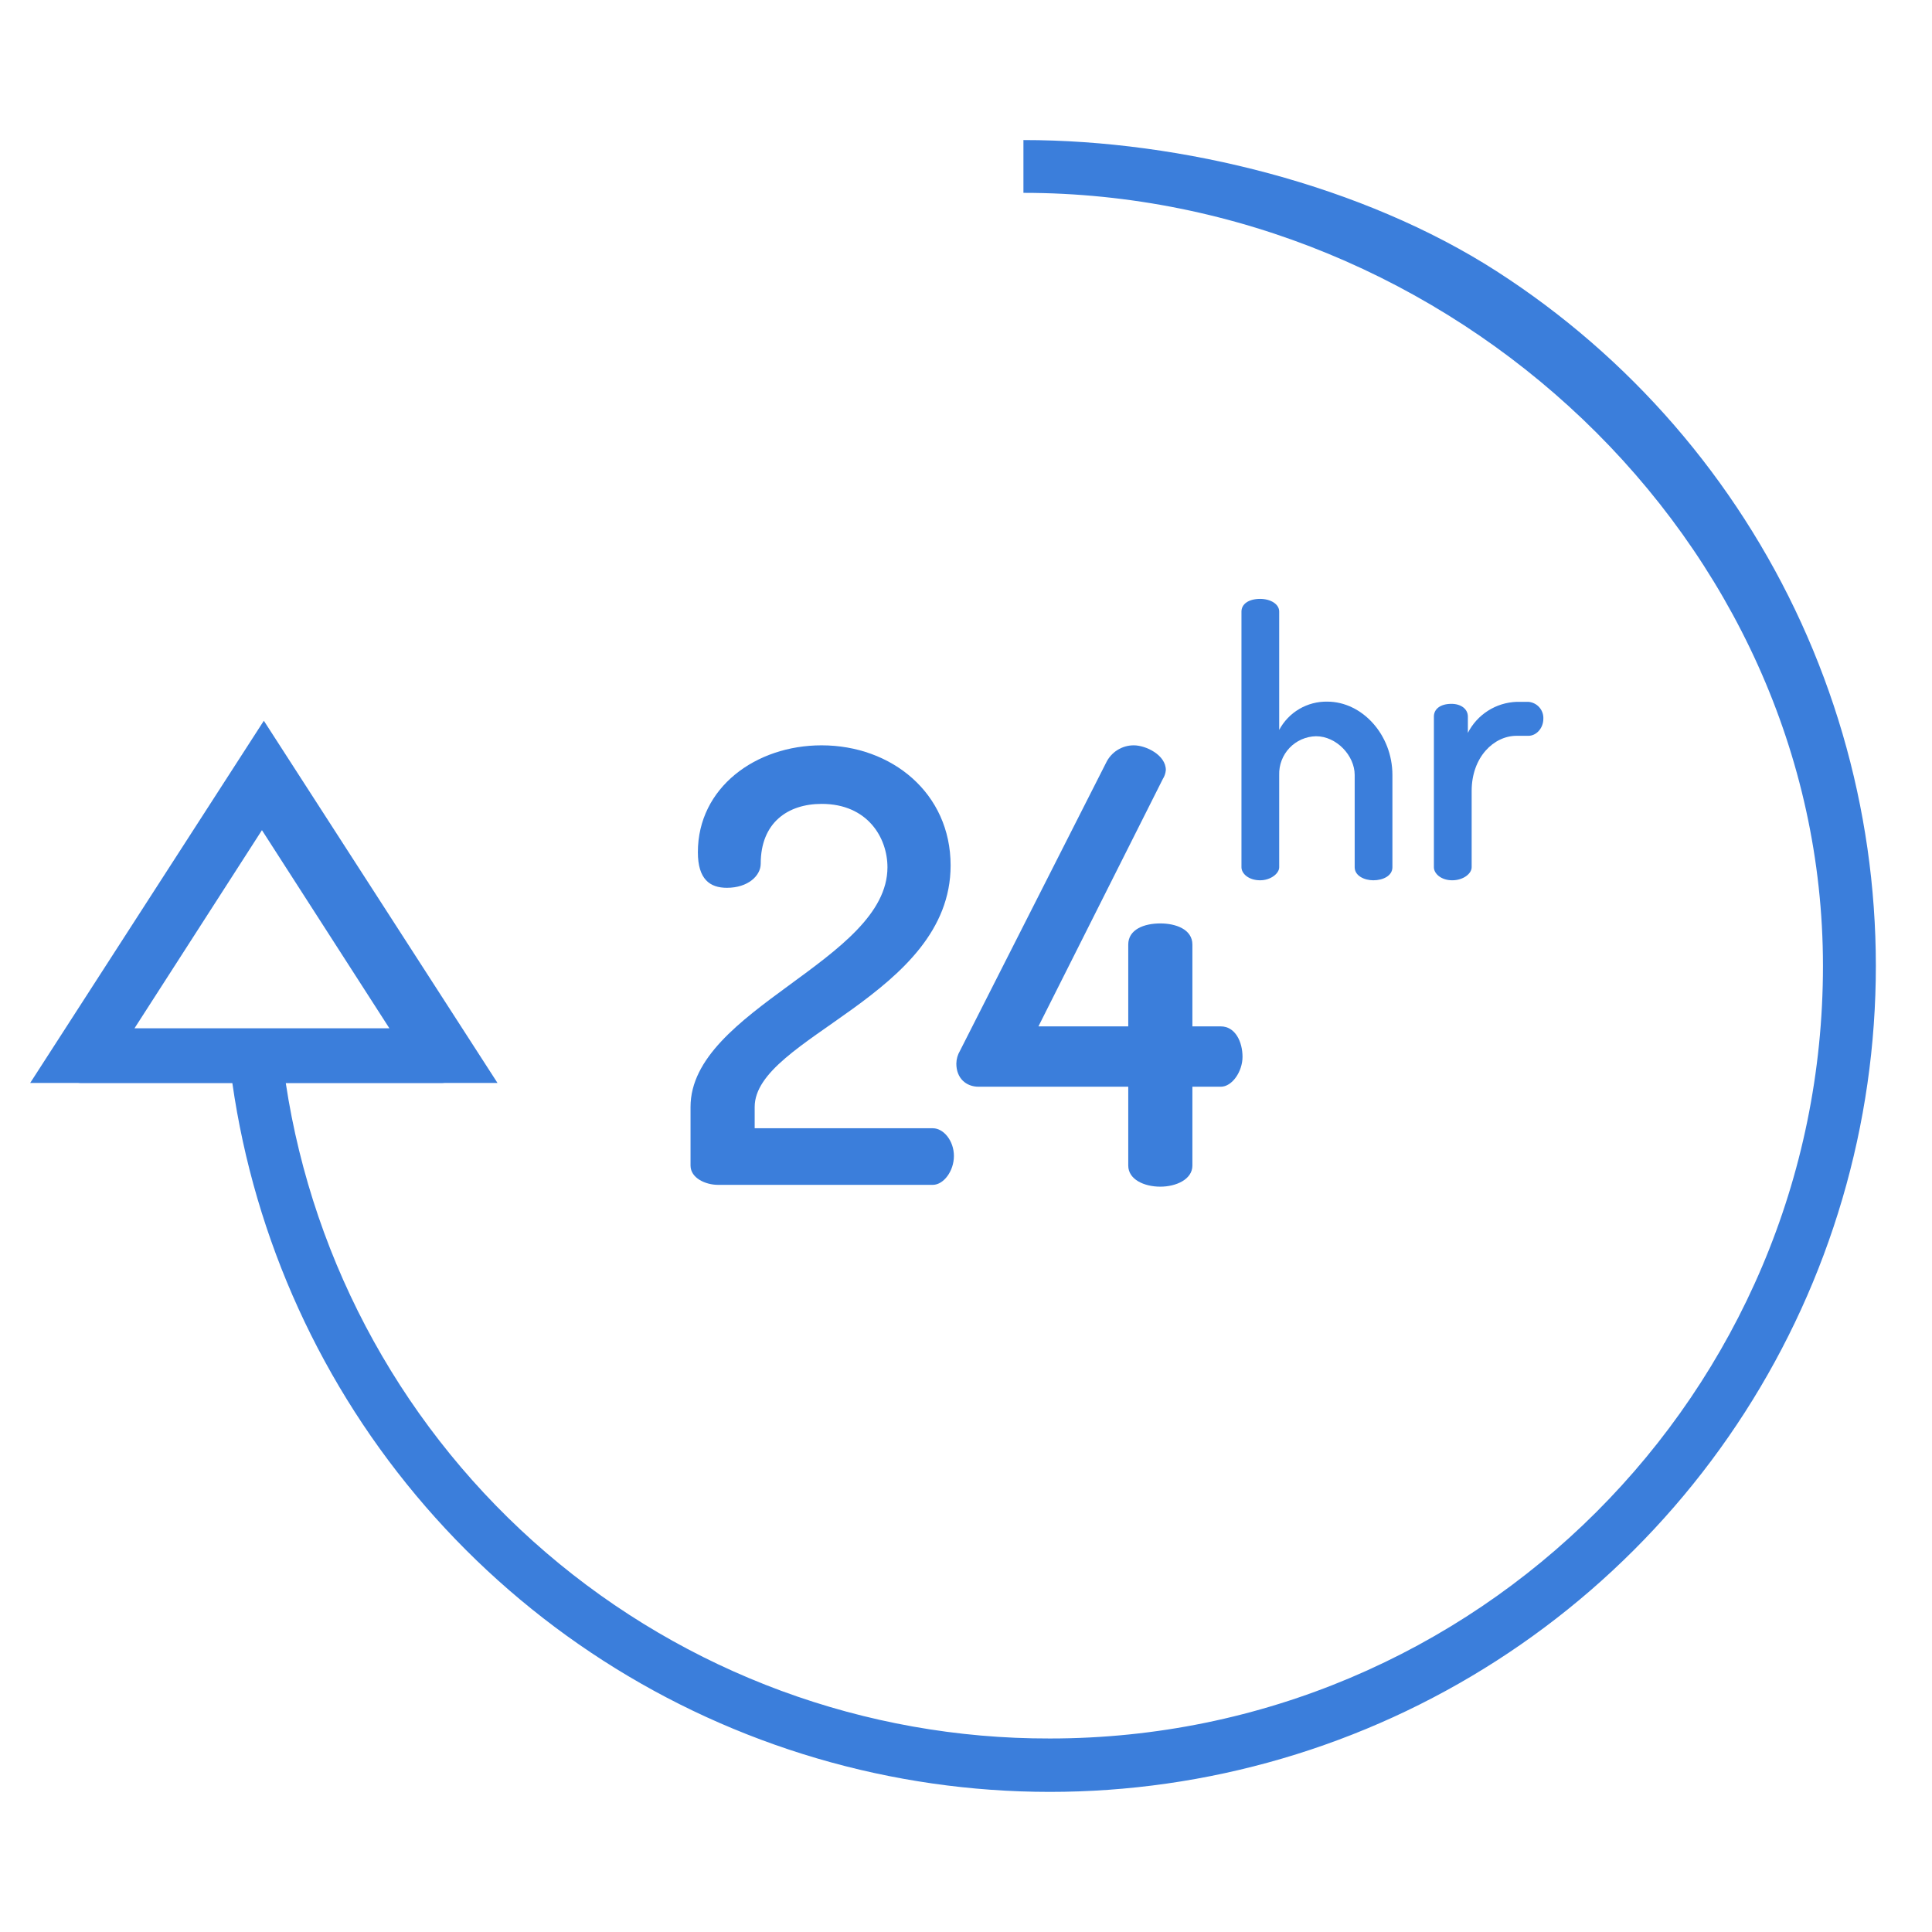
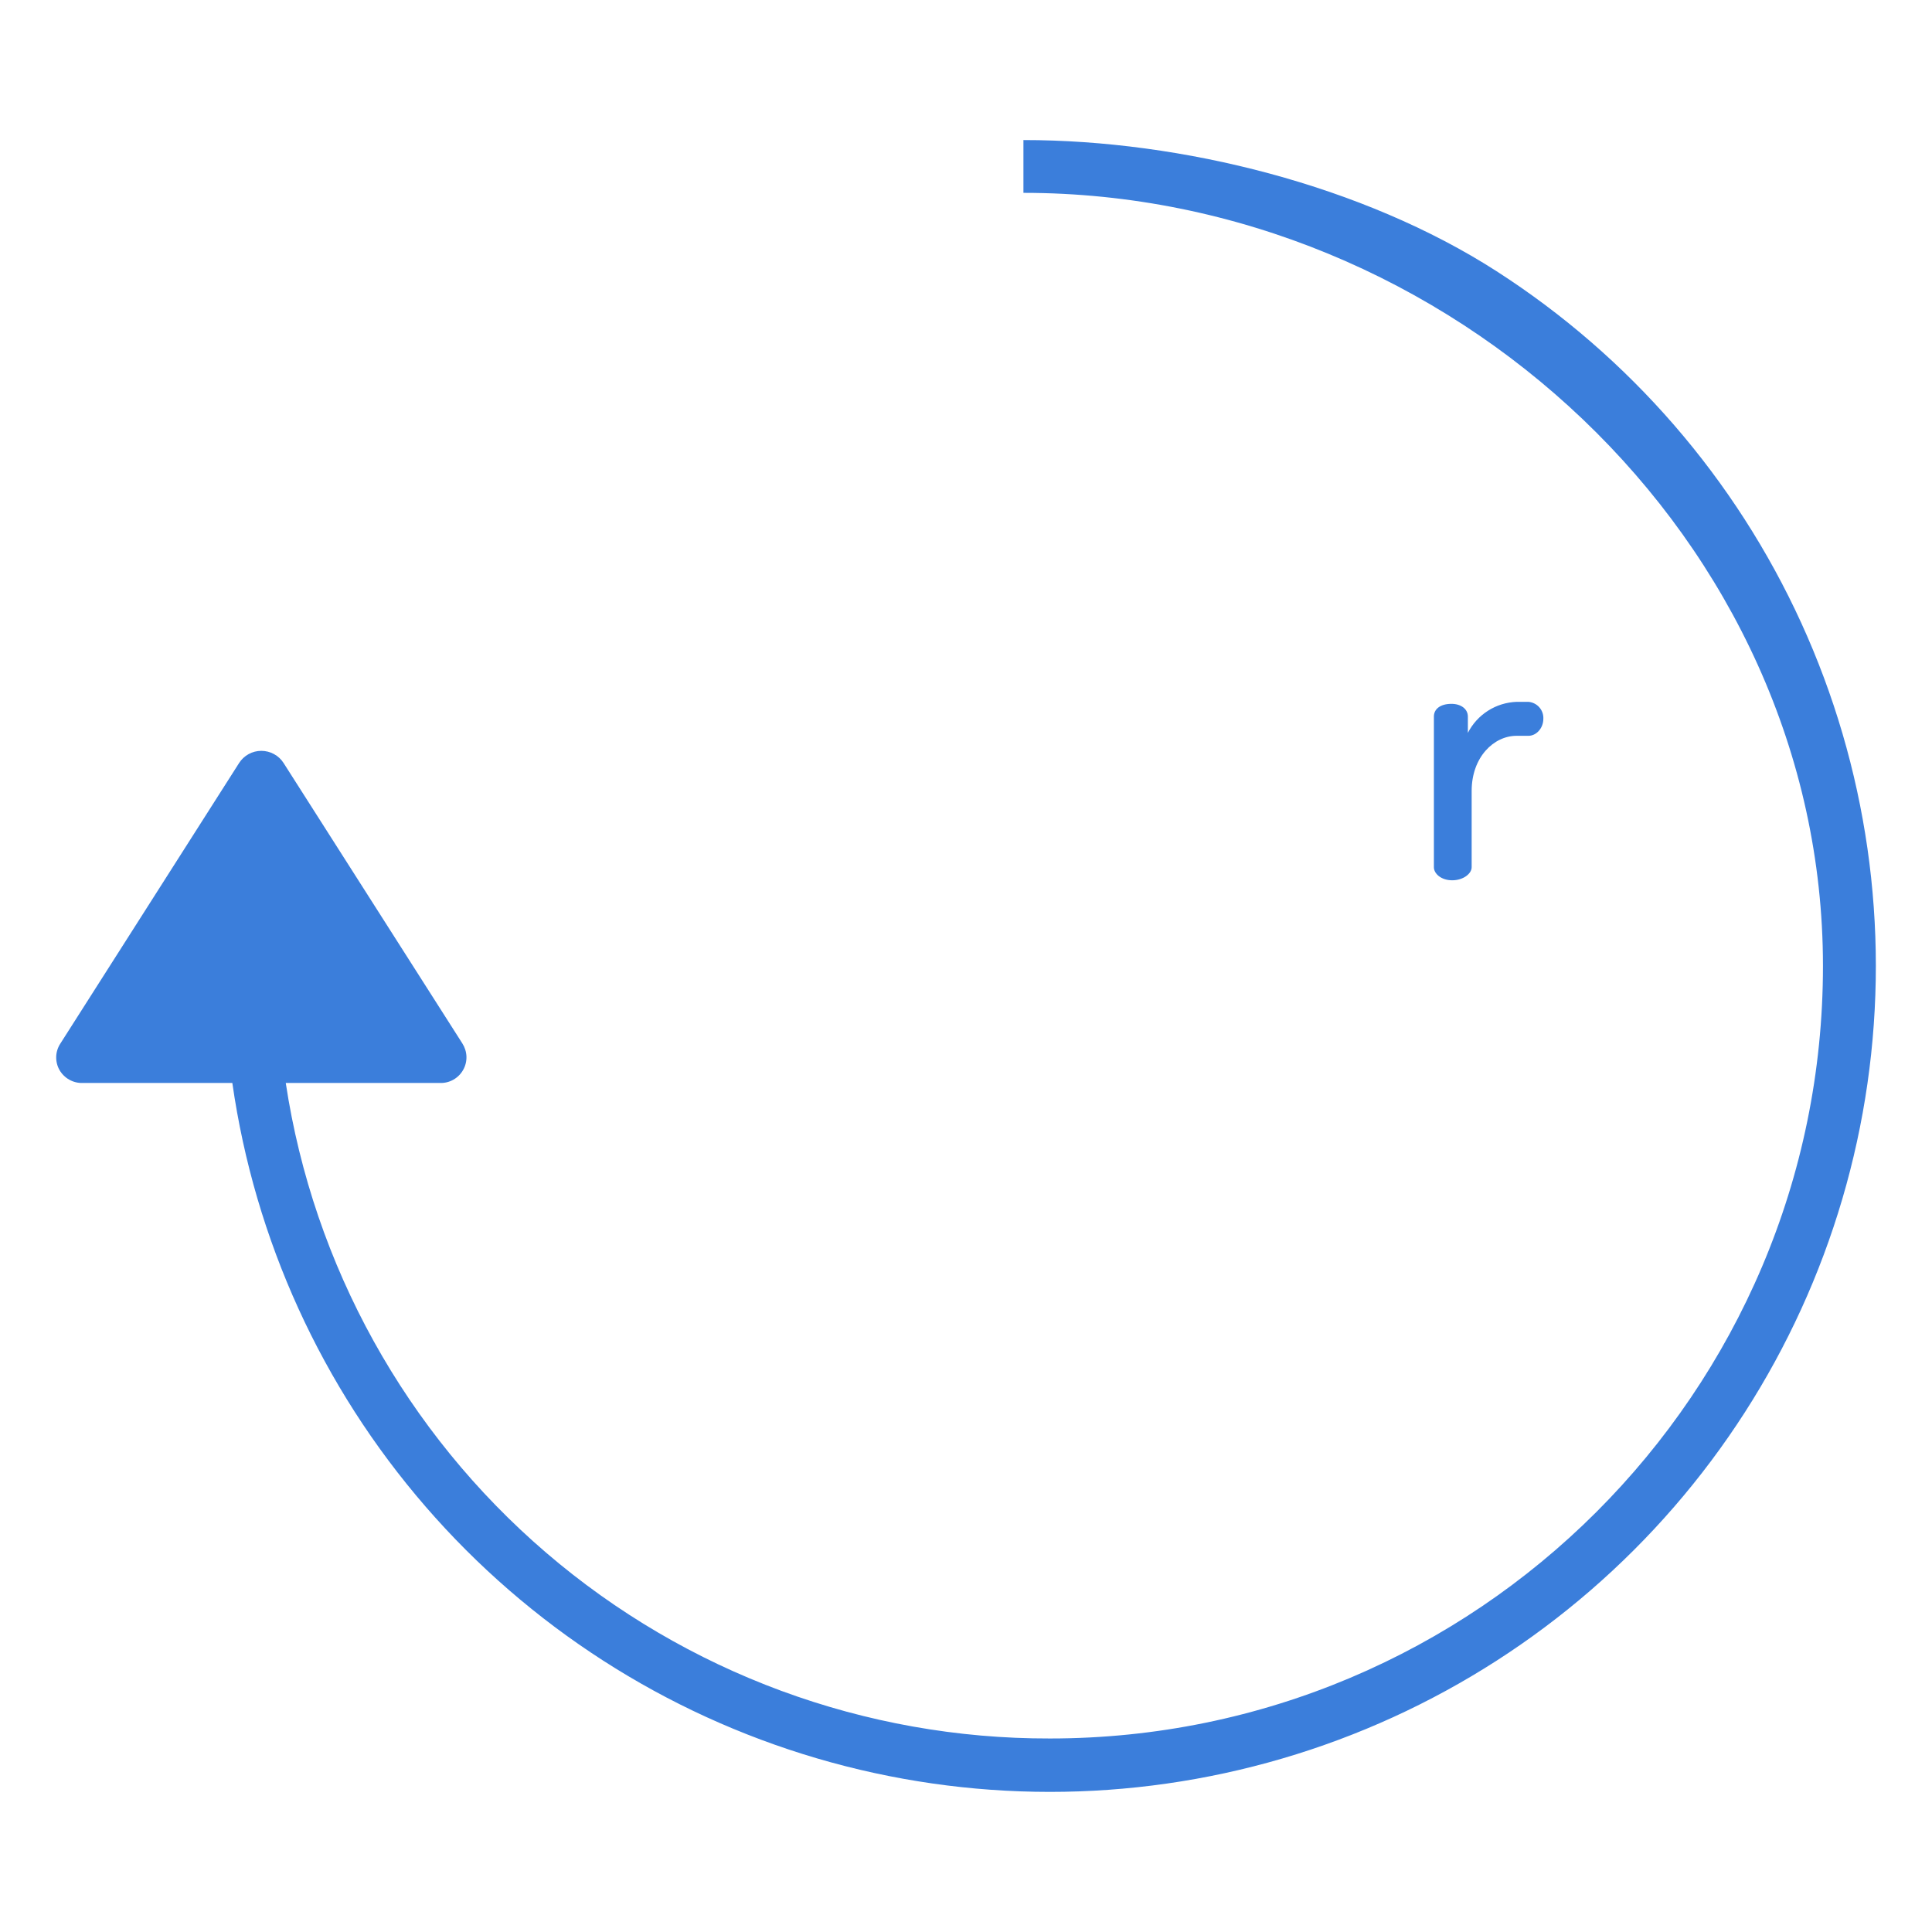
<svg xmlns="http://www.w3.org/2000/svg" width="55" height="55" viewBox="0 0 55 55" fill="none">
-   <path d="M29.135 3.987C29.135 4.317 29.135 4.136 29.135 4.297C29.135 4.512 29.135 4.539 29.135 4.739C29.135 4.938 29.135 4.918 29.135 5.123C29.135 5.264 29.135 5.21 29.135 5.49C41.271 5.49 51.896 15.364 51.896 27.5C51.896 39.636 42.023 49.491 29.887 49.491C24.627 49.503 19.537 47.625 15.545 44.2C11.553 40.775 8.923 36.031 8.135 30.83H12.527C12.66 30.834 12.792 30.802 12.908 30.736C13.024 30.67 13.12 30.574 13.185 30.458C13.251 30.342 13.283 30.21 13.279 30.077C13.274 29.943 13.233 29.814 13.161 29.702L8.073 21.721C8.005 21.614 7.911 21.527 7.8 21.467C7.689 21.406 7.564 21.375 7.438 21.375C7.312 21.375 7.187 21.407 7.077 21.468C6.966 21.529 6.873 21.617 6.805 21.724L1.717 29.71C1.645 29.821 1.604 29.949 1.6 30.081C1.596 30.212 1.627 30.343 1.692 30.458C1.758 30.574 1.854 30.67 1.97 30.735C2.086 30.801 2.218 30.834 2.351 30.83H6.614C7.253 35.293 9.161 39.478 12.112 42.886C15.062 46.295 18.93 48.784 23.255 50.056C27.58 51.328 32.179 51.33 36.505 50.061C40.831 48.793 44.702 46.307 47.655 42.901C50.608 39.495 52.52 35.311 53.162 30.849C53.804 26.387 53.15 21.834 51.278 17.733C49.405 13.632 46.393 10.156 42.601 7.719C38.808 5.282 33.643 3.986 29.135 3.987ZM7.266 29.326H3.722L7.439 23.492L11.156 29.326H7.266Z" fill="#3B7EDB" />
-   <path d="M19.658 31.513V33.181C19.658 33.541 20.092 33.73 20.436 33.73H26.555C26.864 33.73 27.156 33.337 27.156 32.908C27.156 32.478 26.864 32.119 26.555 32.119H21.484V31.513C21.484 29.537 27.062 28.334 27.062 24.638C27.062 22.576 25.382 21.218 23.388 21.218C21.515 21.218 19.867 22.421 19.867 24.26C19.867 25.034 20.212 25.274 20.693 25.274C21.294 25.274 21.656 24.931 21.656 24.587C21.656 23.418 22.429 22.885 23.392 22.885C24.698 22.885 25.264 23.848 25.264 24.69C25.263 27.337 19.658 28.729 19.658 31.513Z" fill="#3B7EDB" />
-   <path d="M33.189 21.922C33.189 21.493 32.622 21.218 32.278 21.218C32.112 21.217 31.95 21.264 31.81 21.352C31.67 21.44 31.558 21.567 31.487 21.716L27.328 29.915C27.262 30.026 27.227 30.151 27.225 30.28C27.225 30.692 27.5 30.937 27.86 30.937H32.119V33.181C32.119 33.576 32.568 33.782 33.032 33.782C33.479 33.782 33.945 33.576 33.945 33.181V30.937H34.753C35.08 30.937 35.372 30.499 35.372 30.087C35.372 29.657 35.165 29.219 34.753 29.219H33.945V26.89C33.945 26.46 33.479 26.288 33.032 26.288C32.568 26.288 32.119 26.46 32.119 26.89V29.219H29.562L33.103 22.176C33.152 22.1 33.181 22.013 33.189 21.922Z" fill="#3B7EDB" />
-   <path d="M35.874 17.049C35.545 17.049 35.342 17.197 35.342 17.409V24.689C35.342 24.869 35.545 25.06 35.874 25.06C36.17 25.06 36.416 24.869 36.416 24.689V22.061C36.412 21.92 36.435 21.779 36.486 21.647C36.536 21.515 36.612 21.394 36.71 21.291C36.807 21.189 36.924 21.107 37.053 21.05C37.183 20.993 37.322 20.962 37.464 20.959C38.047 20.959 38.565 21.51 38.565 22.061V24.689C38.565 24.933 38.842 25.06 39.096 25.06C39.372 25.06 39.639 24.933 39.639 24.689V22.061C39.639 20.917 38.779 19.974 37.784 19.974C37.504 19.969 37.228 20.042 36.986 20.184C36.745 20.326 36.548 20.532 36.416 20.779V17.409C36.416 17.197 36.17 17.049 35.874 17.049Z" fill="#3B7EDB" />
+   <path d="M29.135 3.987C29.135 4.317 29.135 4.136 29.135 4.297C29.135 4.512 29.135 4.539 29.135 4.739C29.135 4.938 29.135 4.918 29.135 5.123C29.135 5.264 29.135 5.21 29.135 5.49C41.271 5.49 51.896 15.364 51.896 27.5C51.896 39.636 42.023 49.491 29.887 49.491C24.627 49.503 19.537 47.625 15.545 44.2C11.553 40.775 8.923 36.031 8.135 30.83H12.527C12.66 30.834 12.792 30.802 12.908 30.736C13.024 30.67 13.12 30.574 13.185 30.458C13.251 30.342 13.283 30.21 13.279 30.077C13.274 29.943 13.233 29.814 13.161 29.702L8.073 21.721C8.005 21.614 7.911 21.527 7.8 21.467C7.689 21.406 7.564 21.375 7.438 21.375C7.312 21.375 7.187 21.407 7.077 21.468C6.966 21.529 6.873 21.617 6.805 21.724L1.717 29.71C1.645 29.821 1.604 29.949 1.6 30.081C1.596 30.212 1.627 30.343 1.692 30.458C1.758 30.574 1.854 30.67 1.97 30.735C2.086 30.801 2.218 30.834 2.351 30.83H6.614C7.253 35.293 9.161 39.478 12.112 42.886C15.062 46.295 18.93 48.784 23.255 50.056C27.58 51.328 32.179 51.33 36.505 50.061C40.831 48.793 44.702 46.307 47.655 42.901C50.608 39.495 52.52 35.311 53.162 30.849C53.804 26.387 53.15 21.834 51.278 17.733C49.405 13.632 46.393 10.156 42.601 7.719C38.808 5.282 33.643 3.986 29.135 3.987ZM7.266 29.326H3.722L11.156 29.326H7.266Z" fill="#3B7EDB" />
  <path d="M41.32 20.037C41.002 20.037 40.82 20.186 40.82 20.398V24.689C40.82 24.869 41.024 25.06 41.342 25.06C41.659 25.06 41.895 24.869 41.895 24.689V22.517C41.895 21.553 42.526 20.947 43.173 20.947H43.512C43.734 20.947 43.936 20.734 43.936 20.459C43.941 20.34 43.899 20.223 43.82 20.134C43.741 20.045 43.63 19.99 43.512 19.98H43.173C42.884 19.991 42.603 20.078 42.36 20.233C42.116 20.389 41.918 20.606 41.787 20.864V20.398C41.787 20.186 41.595 20.037 41.32 20.037Z" fill="#3B7EDB" />
-   <path fill-rule="evenodd" clip-rule="evenodd" d="M14.163 30.83L7.511 20.518L0.859 30.83H14.163ZM11.085 29.273L7.457 23.633L3.829 29.273H11.085Z" fill="#3B7EDB" />
</svg>